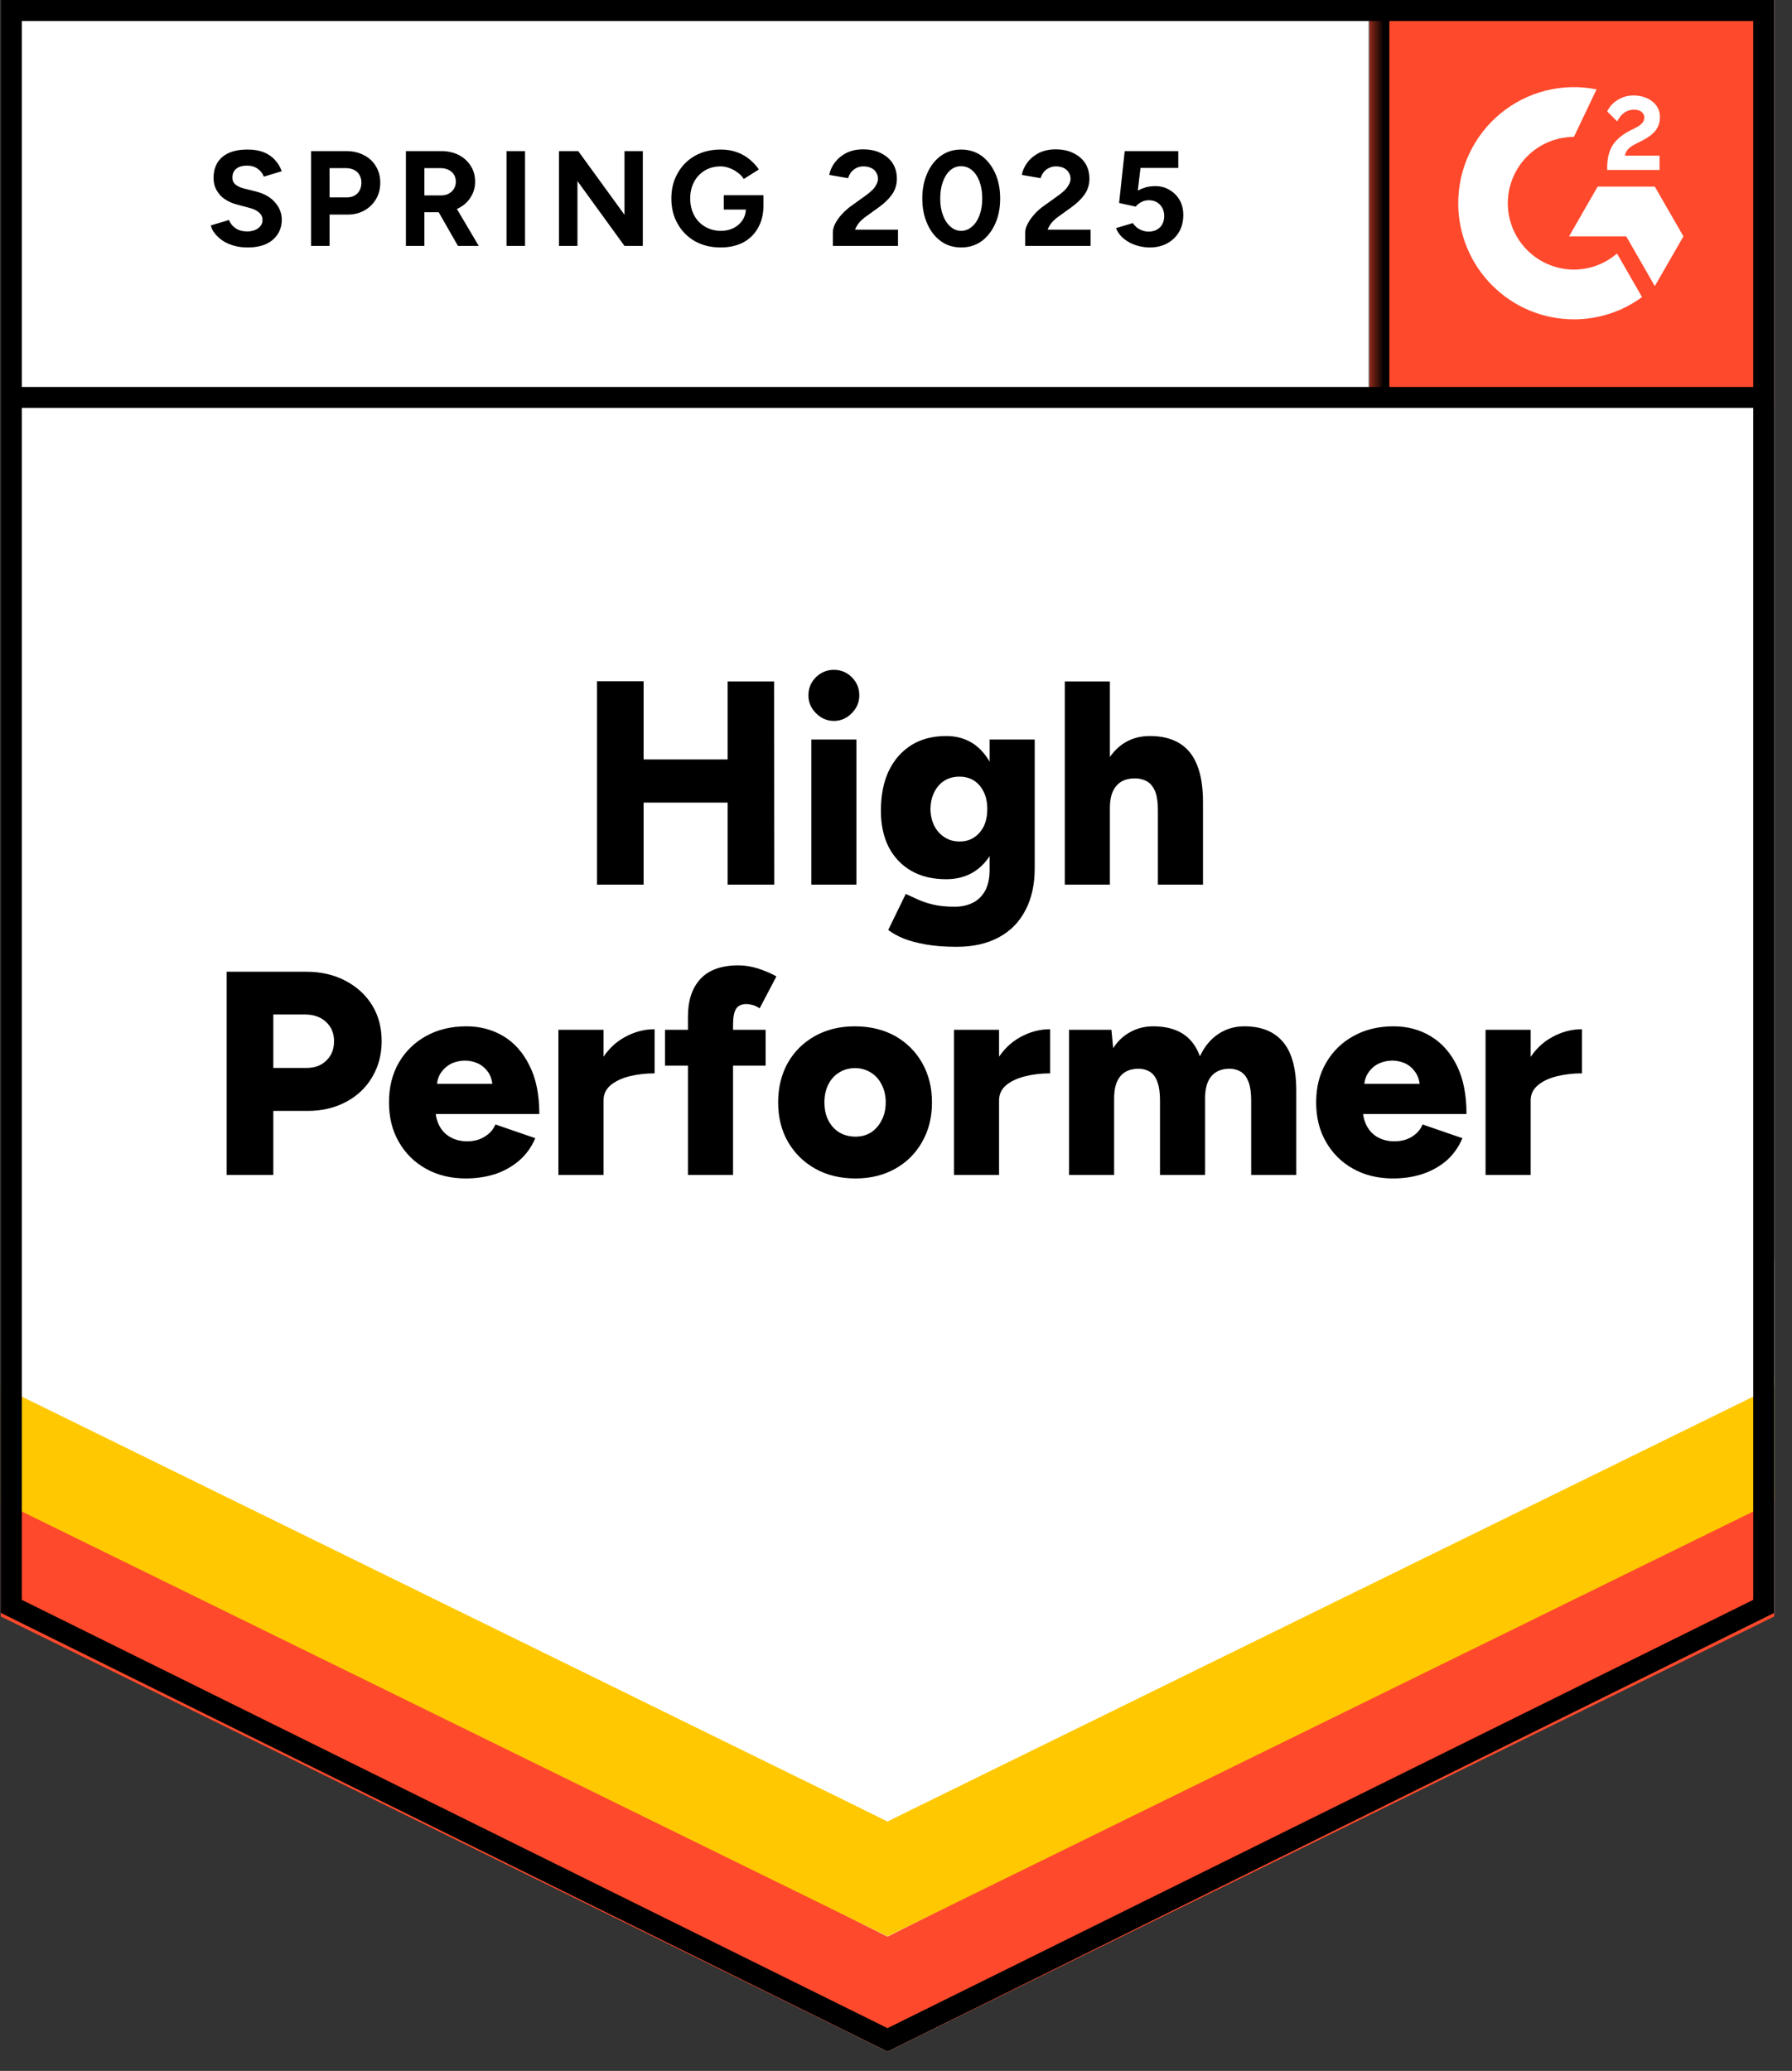
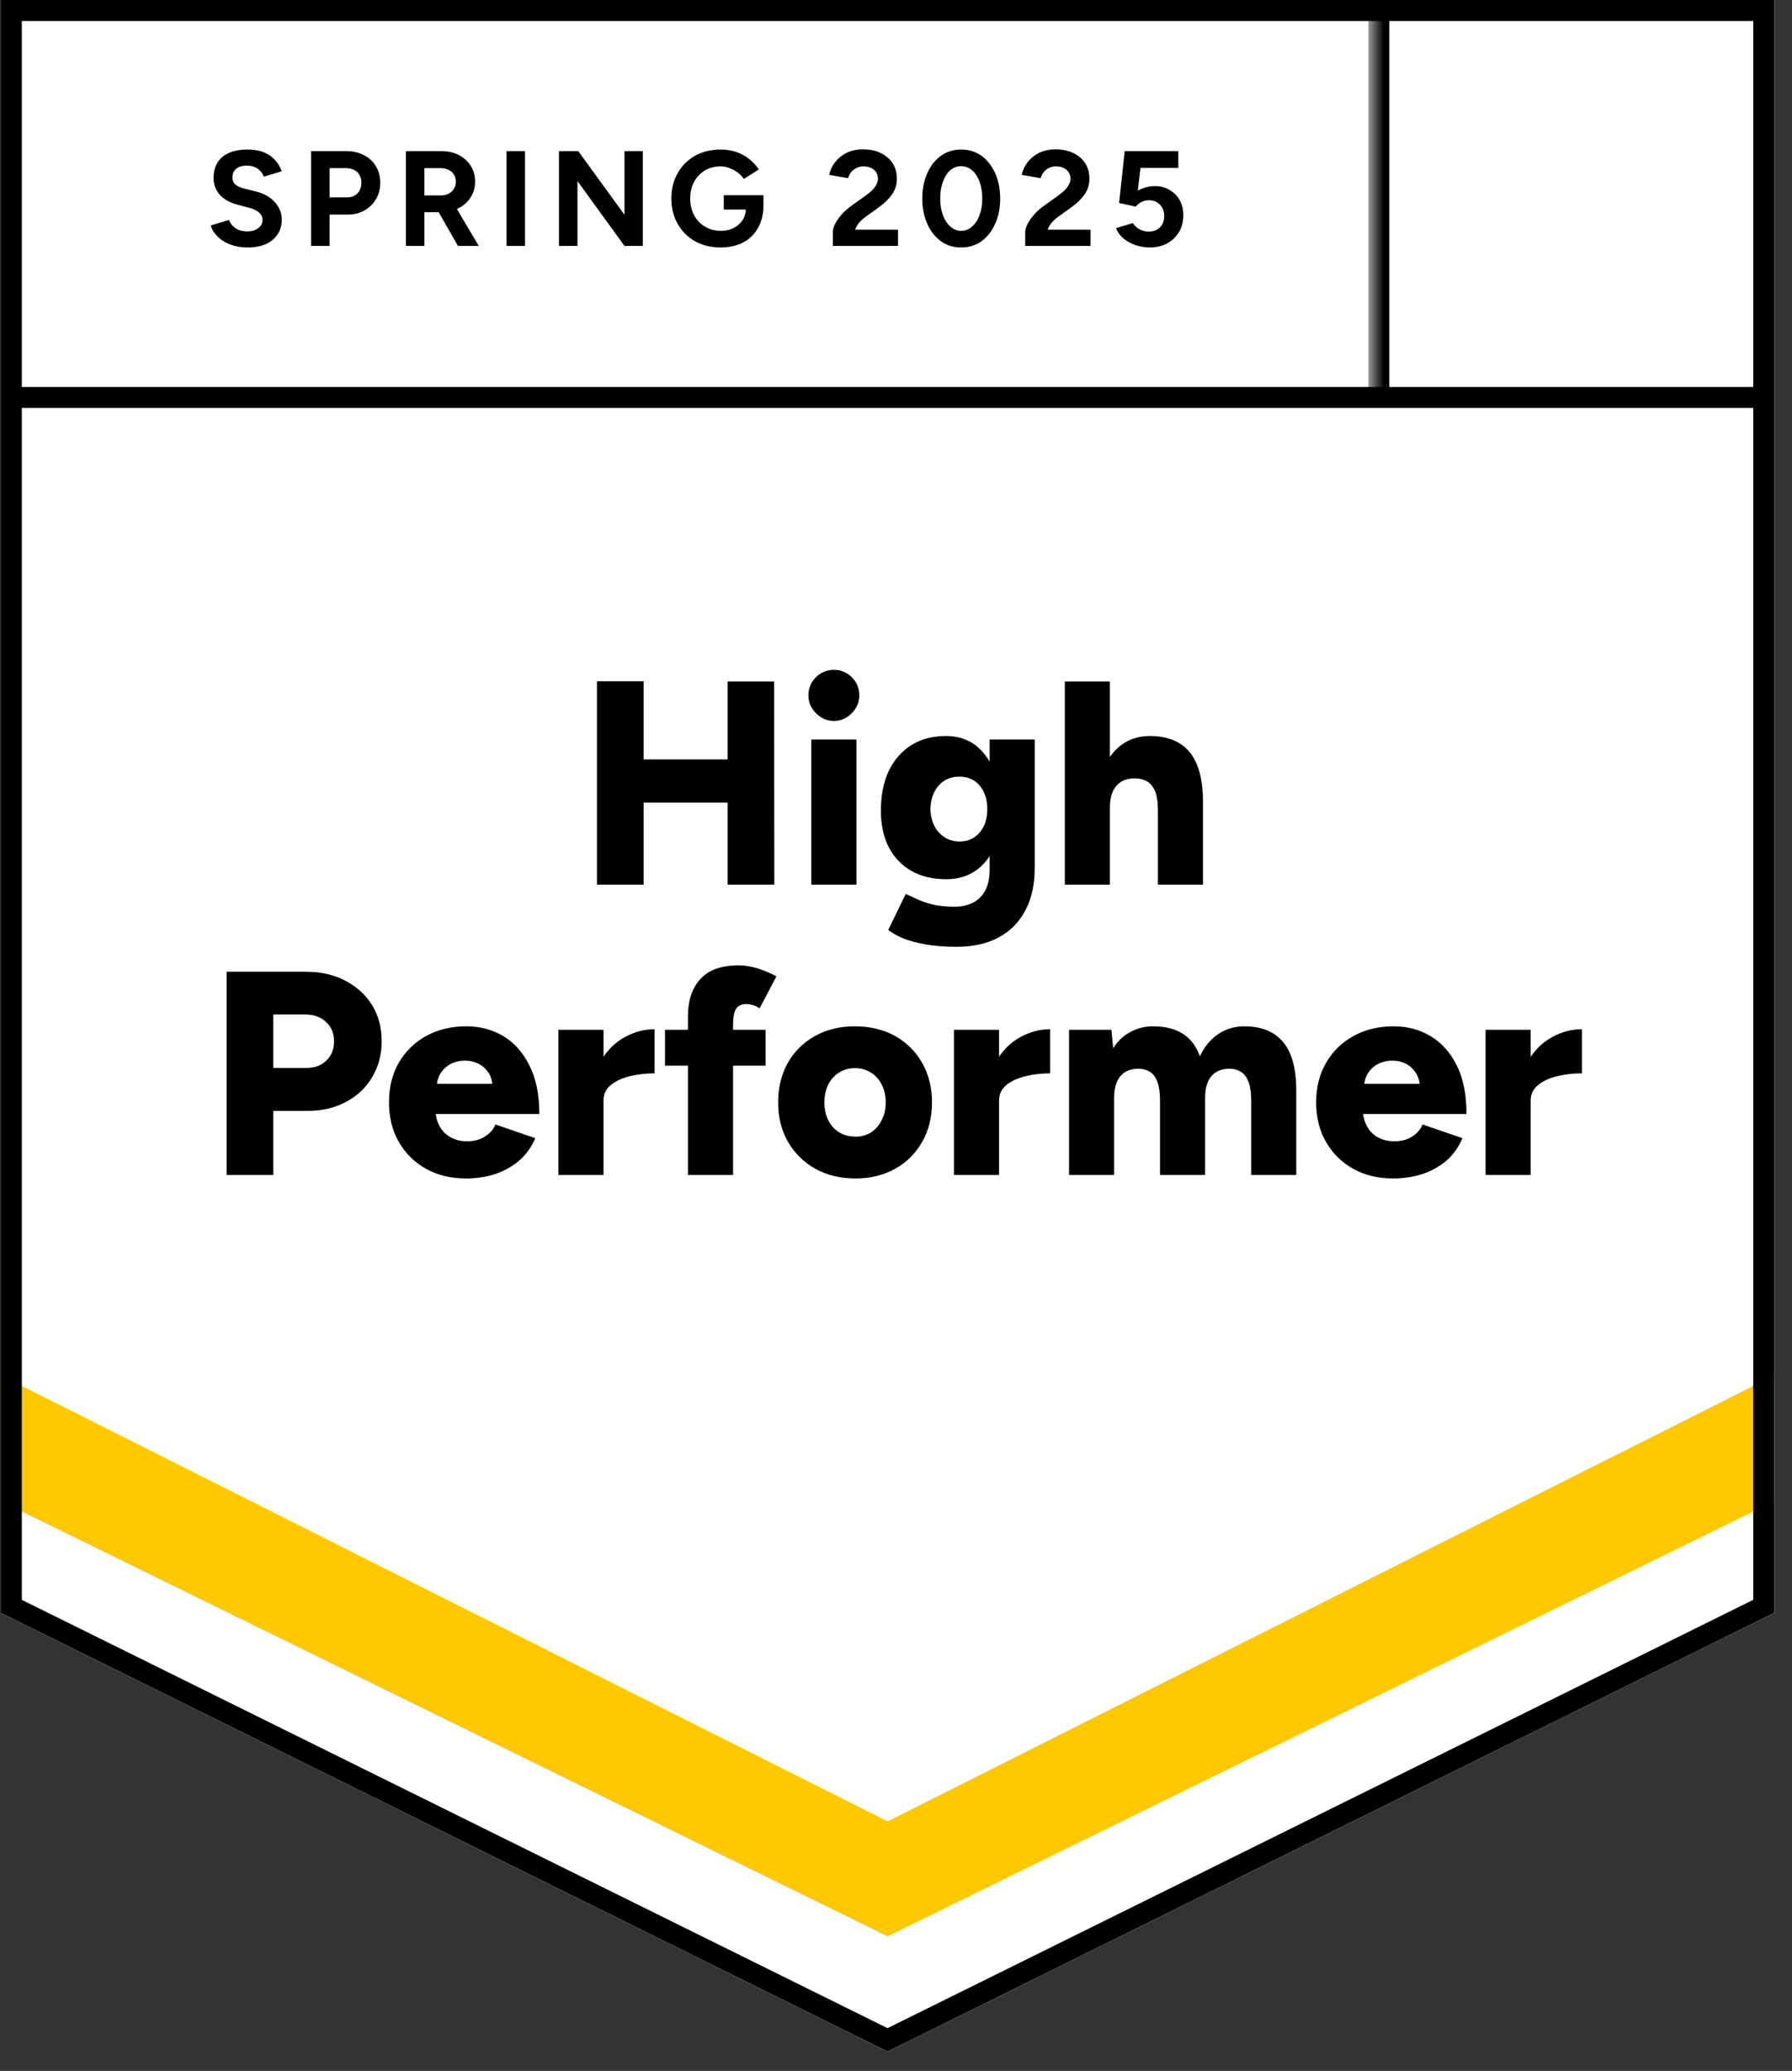
<svg xmlns="http://www.w3.org/2000/svg" width="90" height="104" viewBox="0 0 90 104" fill="none">
  <rect x="0" y="0" width="90" height="104" fill="#333333" stroke="none" />
  <g clip-path="url(#clip0_698_562)">
    <path d="M0.042 80.998L44.574 103.028L89.106 80.998V0H0.042V80.998Z" fill="white" />
    <path d="M0.042 80.998L44.574 103.028L89.106 80.998V0H0.042V80.998Z" fill="white" />
    <path d="M12.428 12.428C12.19 12.428 11.967 12.399 11.76 12.341C11.547 12.282 11.36 12.201 11.199 12.098C11.037 11.988 10.905 11.868 10.802 11.738C10.692 11.608 10.621 11.469 10.589 11.32L11.499 11.048C11.557 11.203 11.66 11.336 11.809 11.446C11.957 11.557 12.144 11.615 12.37 11.621C12.609 11.628 12.806 11.576 12.961 11.466C13.109 11.356 13.184 11.216 13.184 11.048C13.184 10.899 13.125 10.773 13.009 10.669C12.887 10.565 12.722 10.487 12.515 10.436L11.896 10.27C11.67 10.212 11.467 10.121 11.286 9.998C11.112 9.882 10.976 9.733 10.879 9.551C10.776 9.376 10.725 9.172 10.725 8.939C10.725 8.485 10.873 8.132 11.17 7.879C11.467 7.633 11.886 7.51 12.428 7.51C12.732 7.51 12.996 7.552 13.222 7.636C13.454 7.727 13.645 7.853 13.793 8.015C13.948 8.177 14.068 8.372 14.152 8.599L13.251 8.871C13.193 8.715 13.093 8.586 12.951 8.482C12.803 8.372 12.619 8.317 12.399 8.317C12.173 8.317 11.996 8.369 11.867 8.472C11.738 8.576 11.673 8.725 11.673 8.919C11.673 9.068 11.725 9.185 11.828 9.269C11.931 9.353 12.07 9.418 12.244 9.464L12.864 9.619C13.271 9.723 13.587 9.904 13.813 10.163C14.039 10.423 14.152 10.711 14.152 11.028C14.152 11.307 14.084 11.55 13.948 11.757C13.813 11.971 13.619 12.136 13.367 12.253C13.109 12.37 12.796 12.428 12.428 12.428ZM15.623 12.35V7.588H17.385C17.721 7.588 18.017 7.656 18.276 7.792C18.534 7.921 18.734 8.106 18.876 8.346C19.024 8.586 19.098 8.861 19.098 9.172C19.098 9.483 19.027 9.758 18.886 9.998C18.744 10.238 18.553 10.426 18.314 10.562C18.069 10.704 17.785 10.776 17.462 10.776H16.552V12.35H15.623ZM16.552 9.911H17.443C17.649 9.911 17.821 9.843 17.956 9.707C18.085 9.571 18.15 9.392 18.15 9.172C18.15 8.958 18.079 8.78 17.937 8.637C17.788 8.508 17.598 8.443 17.366 8.443H16.552V9.911ZM20.386 12.35V7.588H22.148C22.483 7.588 22.78 7.653 23.038 7.782C23.297 7.918 23.497 8.1 23.639 8.326C23.787 8.553 23.861 8.819 23.861 9.123C23.861 9.421 23.784 9.687 23.629 9.92C23.481 10.154 23.274 10.335 23.009 10.465C22.751 10.594 22.454 10.659 22.119 10.659H21.315V12.35H20.386ZM23 12.35L21.906 10.436L22.613 9.93L24.045 12.35H23ZM21.315 9.814H22.158C22.3 9.814 22.425 9.784 22.535 9.726C22.645 9.668 22.732 9.587 22.797 9.483C22.861 9.379 22.893 9.259 22.893 9.123C22.893 8.923 22.822 8.757 22.68 8.628C22.532 8.505 22.341 8.443 22.109 8.443H21.315V9.814ZM25.439 12.35V7.588H26.369V12.35H25.439ZM28.073 12.35V7.588H29.041L31.364 10.786V7.588H32.284V12.35H31.364L29.002 9.094V12.35H28.073ZM36.195 12.428C35.711 12.428 35.282 12.324 34.907 12.117C34.533 11.903 34.242 11.612 34.036 11.242C33.823 10.873 33.717 10.448 33.717 9.969C33.717 9.49 33.823 9.065 34.036 8.696C34.242 8.326 34.533 8.035 34.907 7.821C35.282 7.614 35.711 7.51 36.195 7.51C36.485 7.51 36.75 7.552 36.989 7.636C37.234 7.721 37.45 7.84 37.637 7.996C37.824 8.145 37.983 8.317 38.112 8.511L37.356 8.987C37.279 8.864 37.176 8.757 37.047 8.667C36.924 8.569 36.788 8.495 36.64 8.443C36.492 8.385 36.343 8.356 36.195 8.356C35.898 8.356 35.633 8.424 35.401 8.56C35.169 8.702 34.988 8.893 34.859 9.133C34.73 9.373 34.665 9.652 34.665 9.969C34.665 10.28 34.73 10.559 34.859 10.805C34.988 11.051 35.169 11.242 35.401 11.378C35.633 11.521 35.904 11.592 36.214 11.592C36.453 11.592 36.666 11.544 36.853 11.446C37.04 11.349 37.189 11.216 37.298 11.048C37.408 10.873 37.463 10.672 37.463 10.445L38.344 10.309C38.344 10.756 38.25 11.139 38.063 11.456C37.883 11.774 37.631 12.017 37.308 12.185C36.985 12.347 36.614 12.428 36.195 12.428ZM36.35 10.523V9.804H38.344V10.377L37.84 10.523H36.35ZM41.829 12.35V11.66C41.829 11.531 41.868 11.388 41.945 11.233C42.029 11.071 42.142 10.912 42.284 10.756C42.432 10.594 42.603 10.445 42.797 10.309L43.514 9.794C43.61 9.723 43.704 9.645 43.794 9.561C43.885 9.477 43.956 9.383 44.007 9.279C44.065 9.175 44.094 9.078 44.094 8.987C44.094 8.864 44.065 8.757 44.007 8.667C43.956 8.569 43.875 8.495 43.765 8.443C43.656 8.385 43.52 8.356 43.359 8.356C43.223 8.356 43.104 8.385 43 8.443C42.897 8.495 42.81 8.566 42.739 8.657C42.675 8.748 42.626 8.845 42.594 8.948L41.645 8.783C41.69 8.556 41.787 8.346 41.935 8.151C42.084 7.957 42.278 7.798 42.516 7.675C42.762 7.559 43.036 7.5 43.339 7.5C43.694 7.5 43.998 7.565 44.249 7.695C44.501 7.818 44.698 7.989 44.84 8.21C44.975 8.43 45.043 8.686 45.043 8.978C45.043 9.269 44.962 9.532 44.801 9.765C44.64 9.992 44.42 10.206 44.143 10.406L43.494 10.873C43.365 10.964 43.252 11.064 43.155 11.174C43.065 11.284 42.994 11.404 42.942 11.534H45.101V12.35H41.829ZM48.276 12.428C47.889 12.428 47.55 12.324 47.26 12.117C46.963 11.903 46.734 11.612 46.573 11.242C46.405 10.873 46.321 10.448 46.321 9.969C46.321 9.49 46.405 9.065 46.573 8.696C46.734 8.326 46.963 8.035 47.26 7.821C47.55 7.614 47.886 7.51 48.267 7.51C48.654 7.51 48.996 7.614 49.293 7.821C49.583 8.035 49.812 8.326 49.98 8.696C50.148 9.065 50.232 9.49 50.232 9.969C50.232 10.448 50.148 10.873 49.98 11.242C49.812 11.612 49.583 11.903 49.293 12.117C48.996 12.324 48.657 12.428 48.276 12.428ZM48.276 11.592C48.477 11.592 48.657 11.521 48.819 11.378C48.98 11.242 49.106 11.051 49.196 10.805C49.286 10.565 49.332 10.287 49.332 9.969C49.332 9.652 49.286 9.37 49.196 9.123C49.106 8.877 48.98 8.686 48.819 8.55C48.657 8.414 48.473 8.346 48.267 8.346C48.067 8.346 47.886 8.414 47.725 8.55C47.57 8.686 47.447 8.877 47.357 9.123C47.266 9.37 47.221 9.652 47.221 9.969C47.221 10.287 47.266 10.565 47.357 10.805C47.447 11.051 47.573 11.242 47.734 11.378C47.889 11.521 48.07 11.592 48.276 11.592ZM51.49 12.35V11.66C51.49 11.531 51.532 11.388 51.616 11.233C51.7 11.071 51.813 10.912 51.955 10.756C52.097 10.594 52.268 10.445 52.468 10.309L53.185 9.794C53.282 9.723 53.375 9.645 53.465 9.561C53.549 9.477 53.62 9.383 53.678 9.279C53.736 9.175 53.766 9.078 53.766 8.987C53.766 8.864 53.736 8.757 53.678 8.667C53.62 8.569 53.54 8.495 53.436 8.443C53.327 8.385 53.191 8.356 53.03 8.356C52.894 8.356 52.775 8.385 52.672 8.443C52.562 8.495 52.475 8.566 52.41 8.657C52.339 8.748 52.291 8.845 52.265 8.948L51.316 8.783C51.361 8.556 51.458 8.346 51.607 8.151C51.755 7.957 51.949 7.798 52.188 7.675C52.433 7.559 52.707 7.5 53.01 7.5C53.365 7.5 53.669 7.565 53.92 7.695C54.172 7.818 54.369 7.989 54.511 8.21C54.647 8.43 54.714 8.686 54.714 8.978C54.714 9.269 54.633 9.532 54.472 9.765C54.311 9.992 54.091 10.206 53.814 10.406L53.165 10.873C53.036 10.964 52.923 11.064 52.827 11.174C52.736 11.284 52.665 11.404 52.614 11.534H54.772V12.35H51.49ZM57.735 12.428C57.522 12.428 57.299 12.393 57.067 12.321C56.841 12.25 56.638 12.143 56.457 12C56.27 11.851 56.134 11.67 56.05 11.456L56.892 11.203C56.996 11.352 57.115 11.459 57.251 11.524C57.386 11.595 57.531 11.631 57.686 11.631C57.919 11.631 58.109 11.56 58.257 11.417C58.399 11.275 58.47 11.084 58.47 10.844C58.47 10.617 58.399 10.429 58.257 10.28C58.115 10.131 57.928 10.056 57.696 10.056C57.554 10.056 57.425 10.089 57.309 10.154C57.193 10.219 57.102 10.293 57.038 10.377L56.205 10.193L56.486 7.588H59.177V8.433H57.28L57.144 9.571C57.267 9.506 57.402 9.451 57.551 9.405C57.699 9.366 57.861 9.347 58.035 9.347C58.293 9.347 58.529 9.412 58.741 9.541C58.954 9.664 59.122 9.833 59.245 10.047C59.367 10.261 59.429 10.51 59.429 10.795C59.429 11.119 59.358 11.404 59.216 11.65C59.067 11.897 58.867 12.088 58.616 12.224C58.364 12.36 58.07 12.428 57.735 12.428Z" fill="black" />
    <path d="M36.545 44.426V34.221H38.878L38.888 44.426H36.545ZM29.981 44.426V34.211H32.324V44.426H29.981ZM31.637 40.305V38.138H37.794V40.305H31.637ZM40.746 44.426V37.137H43.012V44.426H40.746ZM41.879 36.204C41.537 36.204 41.237 36.074 40.979 35.815C40.727 35.562 40.601 35.264 40.601 34.921C40.601 34.564 40.727 34.26 40.979 34.007C41.237 33.761 41.537 33.638 41.879 33.638C42.228 33.638 42.528 33.761 42.779 34.007C43.031 34.26 43.157 34.564 43.157 34.921C43.157 35.264 43.031 35.562 42.779 35.815C42.528 36.074 42.228 36.204 41.879 36.204ZM48.046 47.547C47.459 47.547 46.942 47.508 46.497 47.43C46.058 47.352 45.684 47.252 45.374 47.129C45.064 46.999 44.809 46.856 44.609 46.701L45.49 44.893L46.042 45.146C46.255 45.249 46.516 45.34 46.826 45.418C47.136 45.496 47.51 45.535 47.949 45.535C48.285 45.535 48.585 45.47 48.849 45.34C49.114 45.211 49.324 45.006 49.479 44.728C49.627 44.449 49.701 44.102 49.701 43.688V37.137H51.967V43.6C51.967 44.417 51.812 45.12 51.502 45.709C51.192 46.306 50.747 46.759 50.166 47.07C49.585 47.388 48.878 47.547 48.046 47.547ZM47.523 44.154C46.845 44.154 46.261 44.015 45.771 43.736C45.287 43.458 44.909 43.062 44.638 42.551C44.374 42.032 44.241 41.42 44.241 40.714C44.241 39.936 44.374 39.269 44.638 38.711C44.903 38.161 45.28 37.73 45.771 37.419C46.261 37.114 46.845 36.962 47.523 36.962C48.085 36.962 48.572 37.114 48.985 37.419C49.392 37.73 49.708 38.167 49.934 38.731C50.16 39.294 50.272 39.968 50.272 40.752C50.272 41.452 50.16 42.055 49.934 42.56C49.708 43.066 49.392 43.458 48.985 43.736C48.572 44.015 48.085 44.154 47.523 44.154ZM48.191 42.259C48.481 42.259 48.73 42.188 48.937 42.045C49.143 41.903 49.304 41.712 49.42 41.472C49.53 41.225 49.585 40.947 49.585 40.636C49.585 40.305 49.527 40.02 49.411 39.781C49.295 39.534 49.133 39.343 48.927 39.207C48.72 39.071 48.472 39.003 48.181 39.003C47.897 39.003 47.646 39.071 47.426 39.207C47.213 39.343 47.045 39.534 46.923 39.781C46.8 40.02 46.736 40.305 46.729 40.636C46.736 40.947 46.8 41.225 46.923 41.472C47.045 41.712 47.217 41.903 47.436 42.045C47.655 42.188 47.907 42.259 48.191 42.259ZM53.477 44.426V34.221H55.742V44.426H53.477ZM58.153 44.426V40.694H60.418V44.426H58.153ZM58.153 40.694C58.153 40.305 58.111 39.998 58.027 39.771C57.936 39.544 57.811 39.376 57.649 39.265C57.481 39.162 57.288 39.103 57.068 39.09C56.63 39.077 56.3 39.197 56.081 39.45C55.855 39.696 55.742 40.072 55.742 40.578H55.064C55.064 39.813 55.181 39.158 55.413 38.614C55.645 38.076 55.962 37.665 56.362 37.38C56.762 37.101 57.223 36.962 57.746 36.962C58.34 36.962 58.834 37.082 59.227 37.321C59.627 37.561 59.924 37.924 60.118 38.41C60.318 38.896 60.418 39.518 60.418 40.276V40.694H58.153ZM11.384 59.006V48.8H15.383C16.118 48.8 16.77 48.949 17.338 49.247C17.913 49.545 18.361 49.954 18.684 50.472C19.007 50.99 19.168 51.596 19.168 52.29C19.168 52.957 19.01 53.556 18.694 54.088C18.384 54.619 17.948 55.034 17.387 55.332C16.825 55.636 16.18 55.789 15.45 55.789H13.727V59.006H11.384ZM13.727 53.631H15.392C15.812 53.631 16.148 53.505 16.399 53.252C16.651 53.006 16.777 52.685 16.777 52.29C16.777 51.888 16.641 51.564 16.37 51.318C16.105 51.072 15.757 50.948 15.325 50.948H13.727V53.631ZM23.398 59.181C22.643 59.181 21.975 59.019 21.395 58.695C20.814 58.371 20.359 57.921 20.029 57.344C19.7 56.774 19.536 56.113 19.536 55.361C19.536 54.603 19.7 53.939 20.029 53.368C20.365 52.792 20.823 52.345 21.404 52.027C21.985 51.703 22.66 51.541 23.427 51.541C24.112 51.541 24.731 51.706 25.286 52.037C25.835 52.367 26.27 52.86 26.593 53.514C26.922 54.162 27.087 54.972 27.087 55.944H21.627L21.869 55.672C21.869 56.003 21.937 56.294 22.072 56.547C22.208 56.8 22.398 56.991 22.643 57.12C22.882 57.25 23.153 57.315 23.456 57.315C23.811 57.315 24.112 57.234 24.357 57.072C24.608 56.916 24.783 56.715 24.88 56.469L26.884 57.159C26.69 57.613 26.416 57.992 26.061 58.296C25.706 58.594 25.302 58.818 24.851 58.967C24.392 59.11 23.908 59.181 23.398 59.181ZM21.927 54.72L21.695 54.428H24.947L24.744 54.72C24.744 54.363 24.673 54.078 24.531 53.864C24.383 53.65 24.202 53.495 23.989 53.398C23.776 53.307 23.563 53.262 23.35 53.262C23.137 53.262 22.921 53.307 22.701 53.398C22.488 53.495 22.305 53.65 22.15 53.864C22.001 54.078 21.927 54.363 21.927 54.72ZM29.71 55.235C29.71 54.444 29.869 53.786 30.185 53.262C30.501 52.737 30.898 52.345 31.375 52.086C31.853 51.82 32.353 51.687 32.876 51.687V53.903C32.431 53.903 32.011 53.952 31.617 54.049C31.23 54.146 30.914 54.295 30.669 54.496C30.43 54.697 30.311 54.953 30.311 55.264L29.71 55.235ZM28.045 59.006V51.716H30.311V59.006H28.045ZM34.551 59.006V51.045C34.551 50.248 34.757 49.623 35.17 49.17C35.59 48.71 36.229 48.48 37.087 48.48C37.41 48.48 37.745 48.535 38.094 48.645C38.442 48.761 38.743 48.891 38.994 49.034L38.152 50.637C38.036 50.56 37.92 50.505 37.803 50.472C37.687 50.44 37.581 50.423 37.484 50.423C37.252 50.423 37.081 50.501 36.971 50.657C36.868 50.819 36.816 51.084 36.816 51.454V59.006H34.551ZM33.399 53.514V51.716H38.452V53.514H33.399ZM42.973 59.181C42.205 59.181 41.531 59.019 40.95 58.695C40.369 58.371 39.911 57.921 39.575 57.344C39.246 56.774 39.081 56.113 39.081 55.361C39.081 54.616 39.243 53.955 39.565 53.378C39.888 52.808 40.343 52.358 40.93 52.027C41.518 51.703 42.182 51.541 42.925 51.541C43.693 51.541 44.37 51.703 44.958 52.027C45.538 52.358 45.99 52.808 46.313 53.378C46.642 53.955 46.807 54.616 46.807 55.361C46.807 56.113 46.642 56.774 46.313 57.344C45.99 57.921 45.538 58.371 44.958 58.695C44.377 59.019 43.715 59.181 42.973 59.181ZM42.973 57.081C43.264 57.081 43.522 57.01 43.748 56.868C43.973 56.719 44.151 56.514 44.28 56.255C44.416 56.003 44.483 55.705 44.483 55.361C44.483 55.024 44.416 54.726 44.28 54.467C44.151 54.208 43.97 54.007 43.738 53.864C43.505 53.715 43.241 53.641 42.944 53.641C42.641 53.641 42.373 53.715 42.141 53.864C41.908 54.007 41.727 54.208 41.598 54.467C41.469 54.726 41.405 55.024 41.405 55.361C41.405 55.705 41.469 56.003 41.598 56.255C41.727 56.514 41.911 56.719 42.15 56.868C42.389 57.01 42.663 57.081 42.973 57.081ZM49.575 55.235C49.575 54.444 49.733 53.786 50.05 53.262C50.366 52.737 50.763 52.345 51.24 52.086C51.718 51.82 52.218 51.687 52.741 51.687V53.903C52.296 53.903 51.879 53.952 51.492 54.049C51.099 54.146 50.779 54.295 50.534 54.496C50.295 54.697 50.176 54.953 50.176 55.264L49.575 55.235ZM47.91 59.006V51.716H50.176V59.006H47.91ZM53.69 59.006V51.716H55.819L55.907 52.64C56.139 52.277 56.429 52.005 56.778 51.823C57.12 51.635 57.498 51.541 57.911 51.541C58.511 51.541 59.008 51.664 59.401 51.911C59.795 52.163 60.082 52.542 60.263 53.048C60.489 52.562 60.795 52.189 61.183 51.93C61.57 51.671 62.006 51.541 62.49 51.541C63.361 51.541 64.016 51.81 64.455 52.348C64.894 52.879 65.11 53.709 65.103 54.836V59.006H62.838V55.274C62.838 54.885 62.796 54.577 62.712 54.35C62.628 54.123 62.509 53.955 62.354 53.845C62.199 53.741 62.015 53.683 61.802 53.67C61.389 53.663 61.073 53.783 60.854 54.029C60.634 54.276 60.524 54.651 60.524 55.157V59.006H58.259V55.274C58.259 54.885 58.217 54.577 58.133 54.35C58.056 54.123 57.94 53.955 57.785 53.845C57.63 53.741 57.446 53.683 57.233 53.67C56.813 53.663 56.497 53.783 56.284 54.029C56.065 54.276 55.955 54.651 55.955 55.157V59.006H53.69ZM69.963 59.181C69.208 59.181 68.54 59.019 67.959 58.695C67.379 58.371 66.924 57.921 66.594 57.344C66.265 56.774 66.101 56.113 66.101 55.361C66.101 54.603 66.268 53.939 66.604 53.368C66.94 52.792 67.398 52.345 67.979 52.027C68.559 51.703 69.231 51.541 69.992 51.541C70.683 51.541 71.302 51.706 71.851 52.037C72.406 52.367 72.845 52.86 73.168 53.514C73.49 54.162 73.652 54.972 73.652 55.944H68.192L68.443 55.672C68.443 56.003 68.511 56.294 68.647 56.547C68.782 56.8 68.969 56.991 69.208 57.12C69.453 57.25 69.724 57.315 70.021 57.315C70.383 57.315 70.686 57.234 70.931 57.072C71.177 56.916 71.348 56.715 71.444 56.469L73.448 57.159C73.255 57.613 72.984 57.992 72.635 58.296C72.28 58.594 71.874 58.818 71.415 58.967C70.964 59.11 70.48 59.181 69.963 59.181ZM68.501 54.72L68.269 54.428H71.522L71.319 54.72C71.319 54.363 71.244 54.078 71.096 53.864C70.954 53.65 70.776 53.495 70.563 53.398C70.35 53.307 70.138 53.262 69.924 53.262C69.712 53.262 69.495 53.307 69.276 53.398C69.056 53.495 68.873 53.65 68.724 53.864C68.576 54.078 68.501 54.363 68.501 54.72ZM76.285 55.235C76.285 54.444 76.443 53.786 76.759 53.262C77.069 52.737 77.466 52.345 77.95 52.086C78.427 51.82 78.928 51.687 79.451 51.687V53.903C79.005 53.903 78.586 53.952 78.192 54.049C77.798 54.146 77.482 54.295 77.243 54.496C76.998 54.697 76.875 54.953 76.875 55.264L76.285 55.235ZM74.61 59.006V51.716H76.875V59.006H74.61Z" fill="black" />
-     <path d="M68.776 0H89.106V20.411H68.776V0Z" fill="#FF492C" />
    <mask id="mask0_698_562" style="mask-type:luminance" maskUnits="userSpaceOnUse" x="68" y="0" width="22" height="21">
      <path d="M68.777 0H89.107V20.411H68.777V0Z" fill="white" />
    </mask>
    <g mask="url(#mask0_698_562)">
      <path fill-rule="evenodd" clip-rule="evenodd" d="M83.347 7.817H81.611C81.658 7.544 81.826 7.391 82.166 7.218L82.487 7.055C83.059 6.76 83.364 6.429 83.364 5.888C83.37 5.732 83.337 5.577 83.268 5.436C83.199 5.296 83.097 5.175 82.97 5.084C82.712 4.889 82.398 4.794 82.036 4.794C81.755 4.791 81.48 4.87 81.243 5.021C81.015 5.155 80.833 5.355 80.718 5.594L81.222 6.098C81.416 5.704 81.7 5.509 82.073 5.509C82.387 5.509 82.582 5.673 82.582 5.898C82.582 6.088 82.487 6.245 82.125 6.429L81.921 6.529C81.474 6.755 81.164 7.013 80.986 7.307C80.807 7.596 80.718 7.969 80.718 8.417V8.537H83.347V7.818V7.817ZM83.11 9.372H80.239L78.803 11.87H81.675L83.11 14.368L84.547 11.87L83.11 9.372Z" fill="white" />
-       <path fill-rule="evenodd" clip-rule="evenodd" d="M79.047 13.538C78.167 13.537 77.323 13.186 76.701 12.561C76.078 11.937 75.728 11.09 75.727 10.206C75.728 9.323 76.079 8.476 76.701 7.852C77.323 7.227 78.167 6.876 79.047 6.875L80.184 4.488C79.341 4.319 78.472 4.34 77.638 4.549C76.804 4.758 76.027 5.15 75.363 5.697C74.698 6.244 74.163 6.932 73.795 7.712C73.427 8.492 73.237 9.343 73.237 10.206C73.237 10.972 73.387 11.73 73.679 12.438C73.971 13.146 74.399 13.789 74.939 14.33C75.479 14.871 76.119 15.301 76.824 15.594C77.529 15.887 78.284 16.037 79.047 16.037C80.277 16.039 81.476 15.648 82.469 14.919L81.211 12.73C80.61 13.252 79.842 13.538 79.047 13.538Z" fill="white" />
      <path d="M69.25 0.647V19.958" stroke="black" stroke-width="1.055" />
    </g>
-     <path d="M0.042 81.179V74.862L44.574 97.257L89.106 74.862V81.179L44.574 103.029L0.042 81.179Z" fill="#FF492C" />
    <path d="M0.042 75.39V69.073L44.574 91.469L89.106 69.073V75.39L44.574 97.24L0.042 75.39Z" fill="#FFC800" />
-     <path d="M0.042 69.621V63.304L44.574 85.701L89.106 63.304V69.621L44.574 91.471L0.042 69.621Z" fill="white" />
    <path d="M88.695 19.96H0.647M88.58 80.671L44.574 102.441L0.568 80.671V0.528H88.58V80.671Z" stroke="black" stroke-width="1.055" />
  </g>
  <defs>
    <clipPath id="clip0_698_562">
      <rect width="90" height="104" fill="white" />
    </clipPath>
  </defs>
</svg>